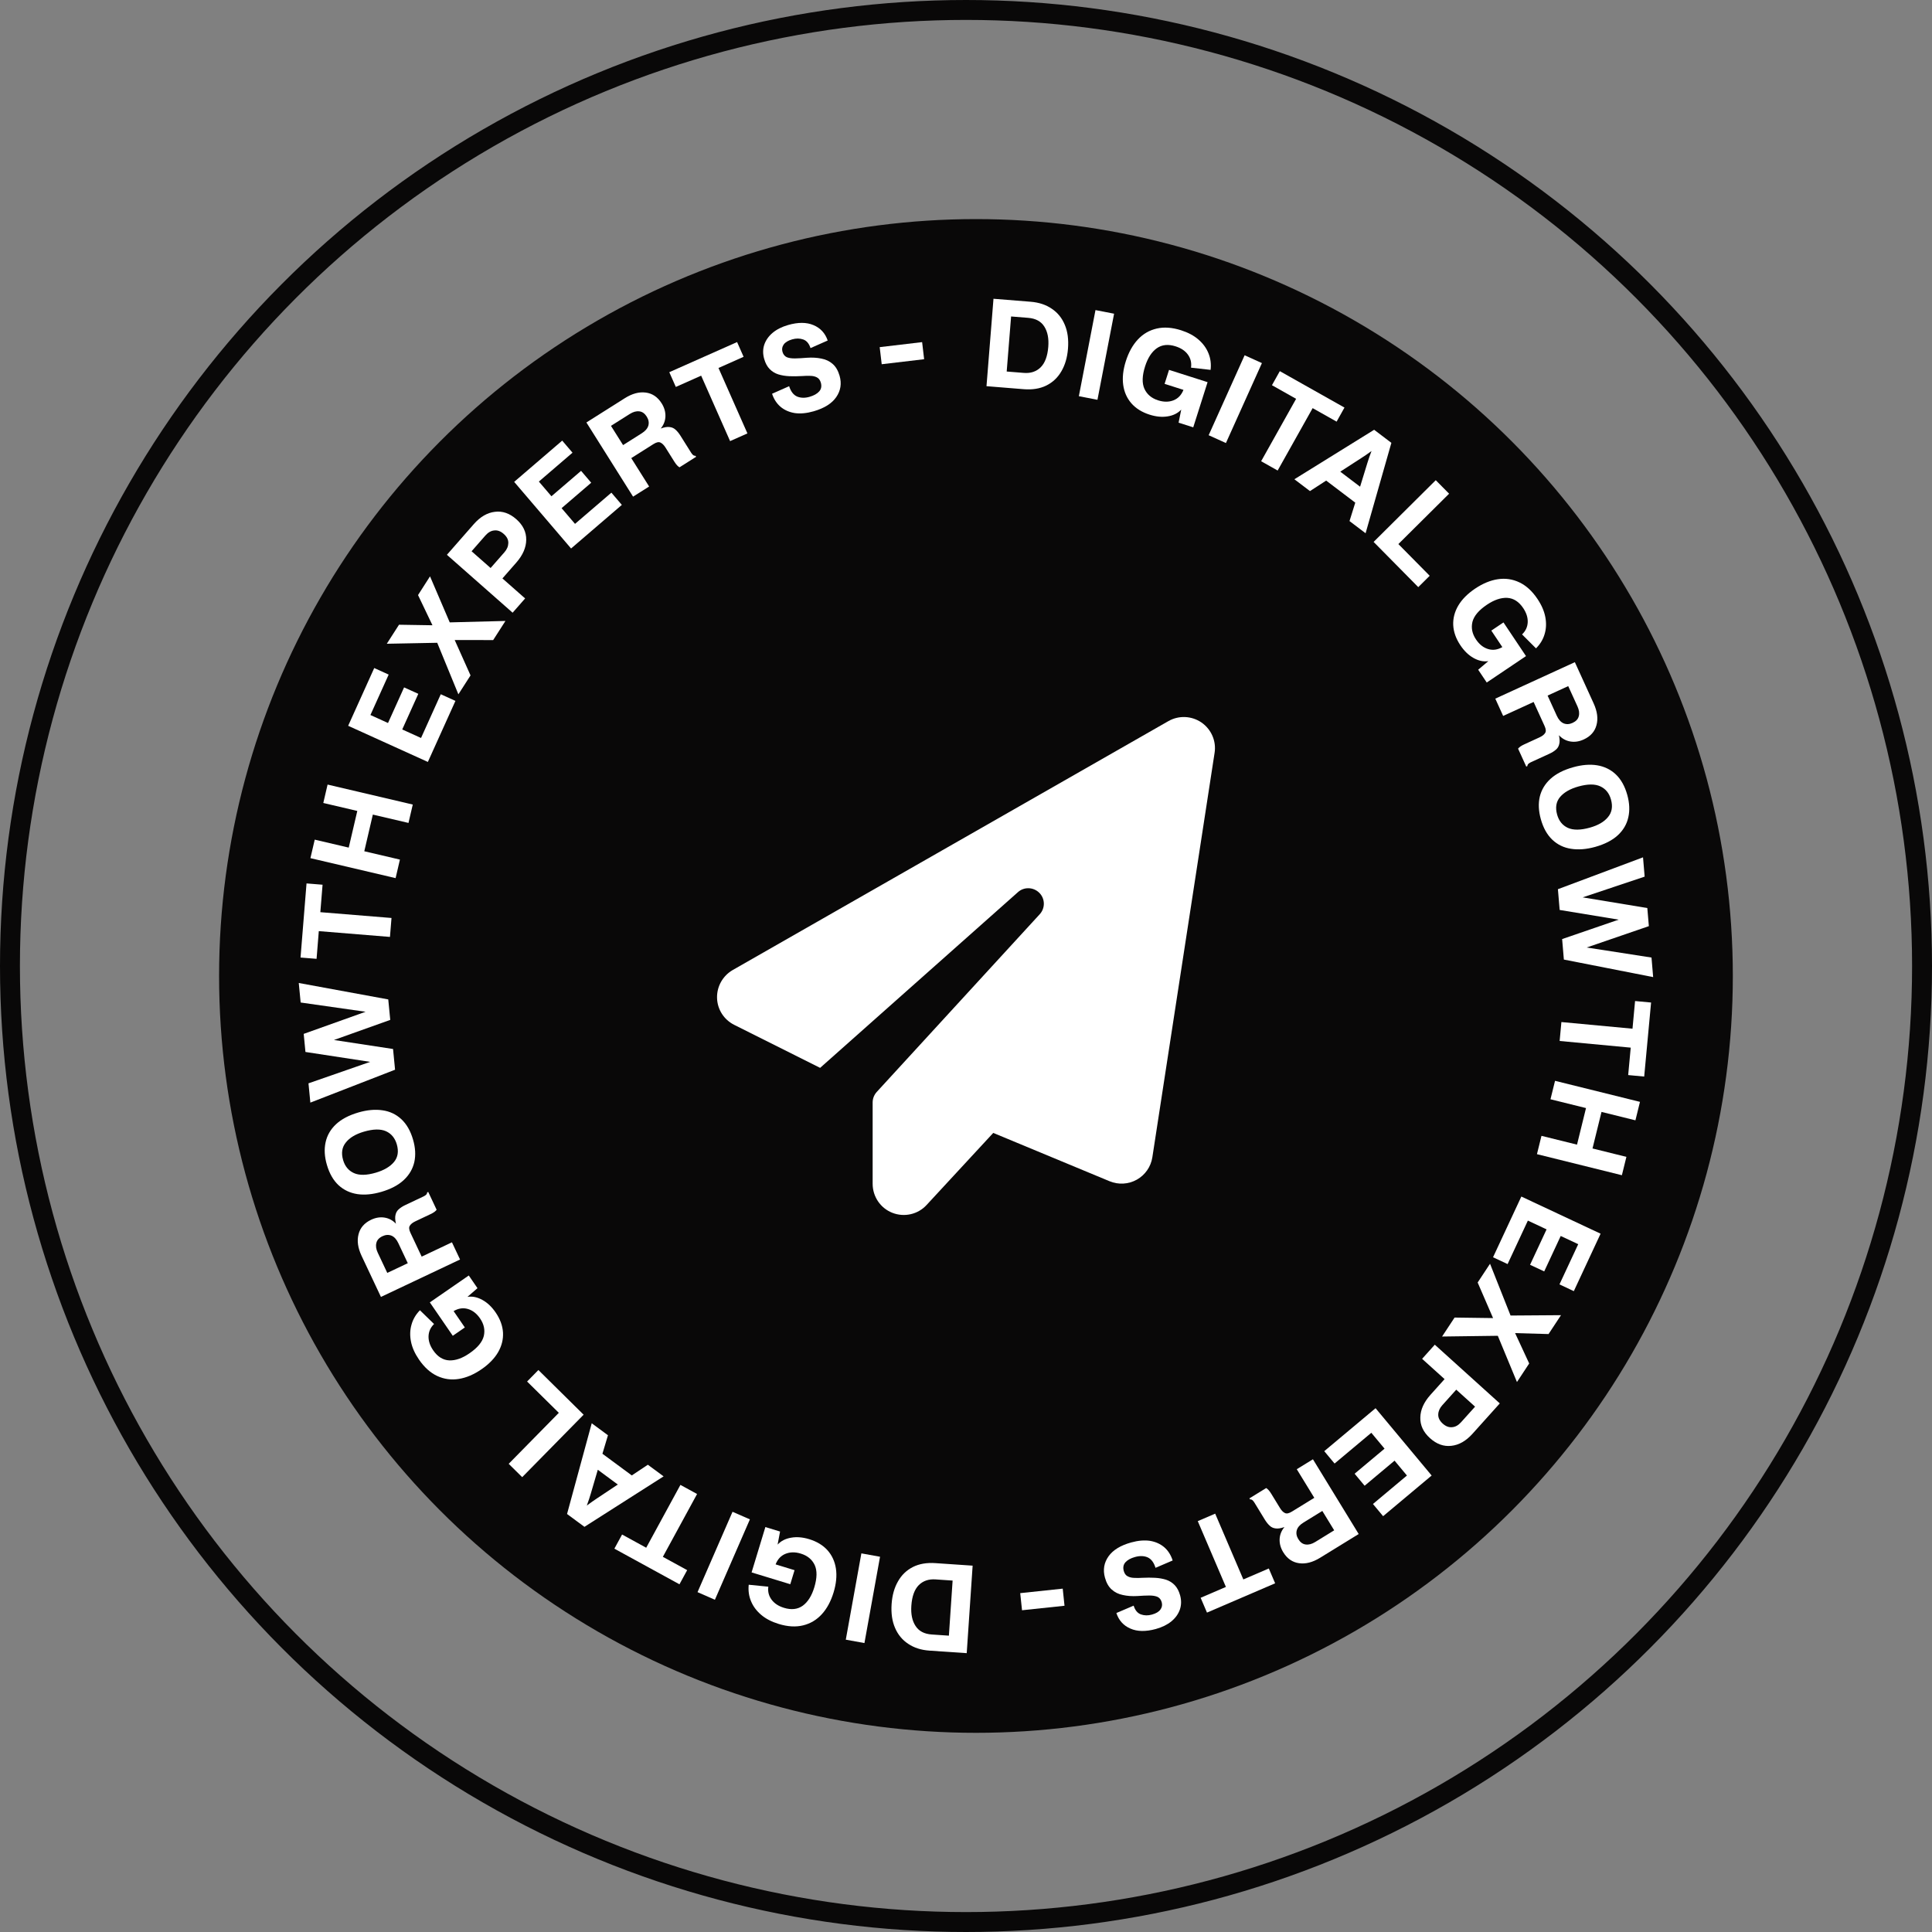
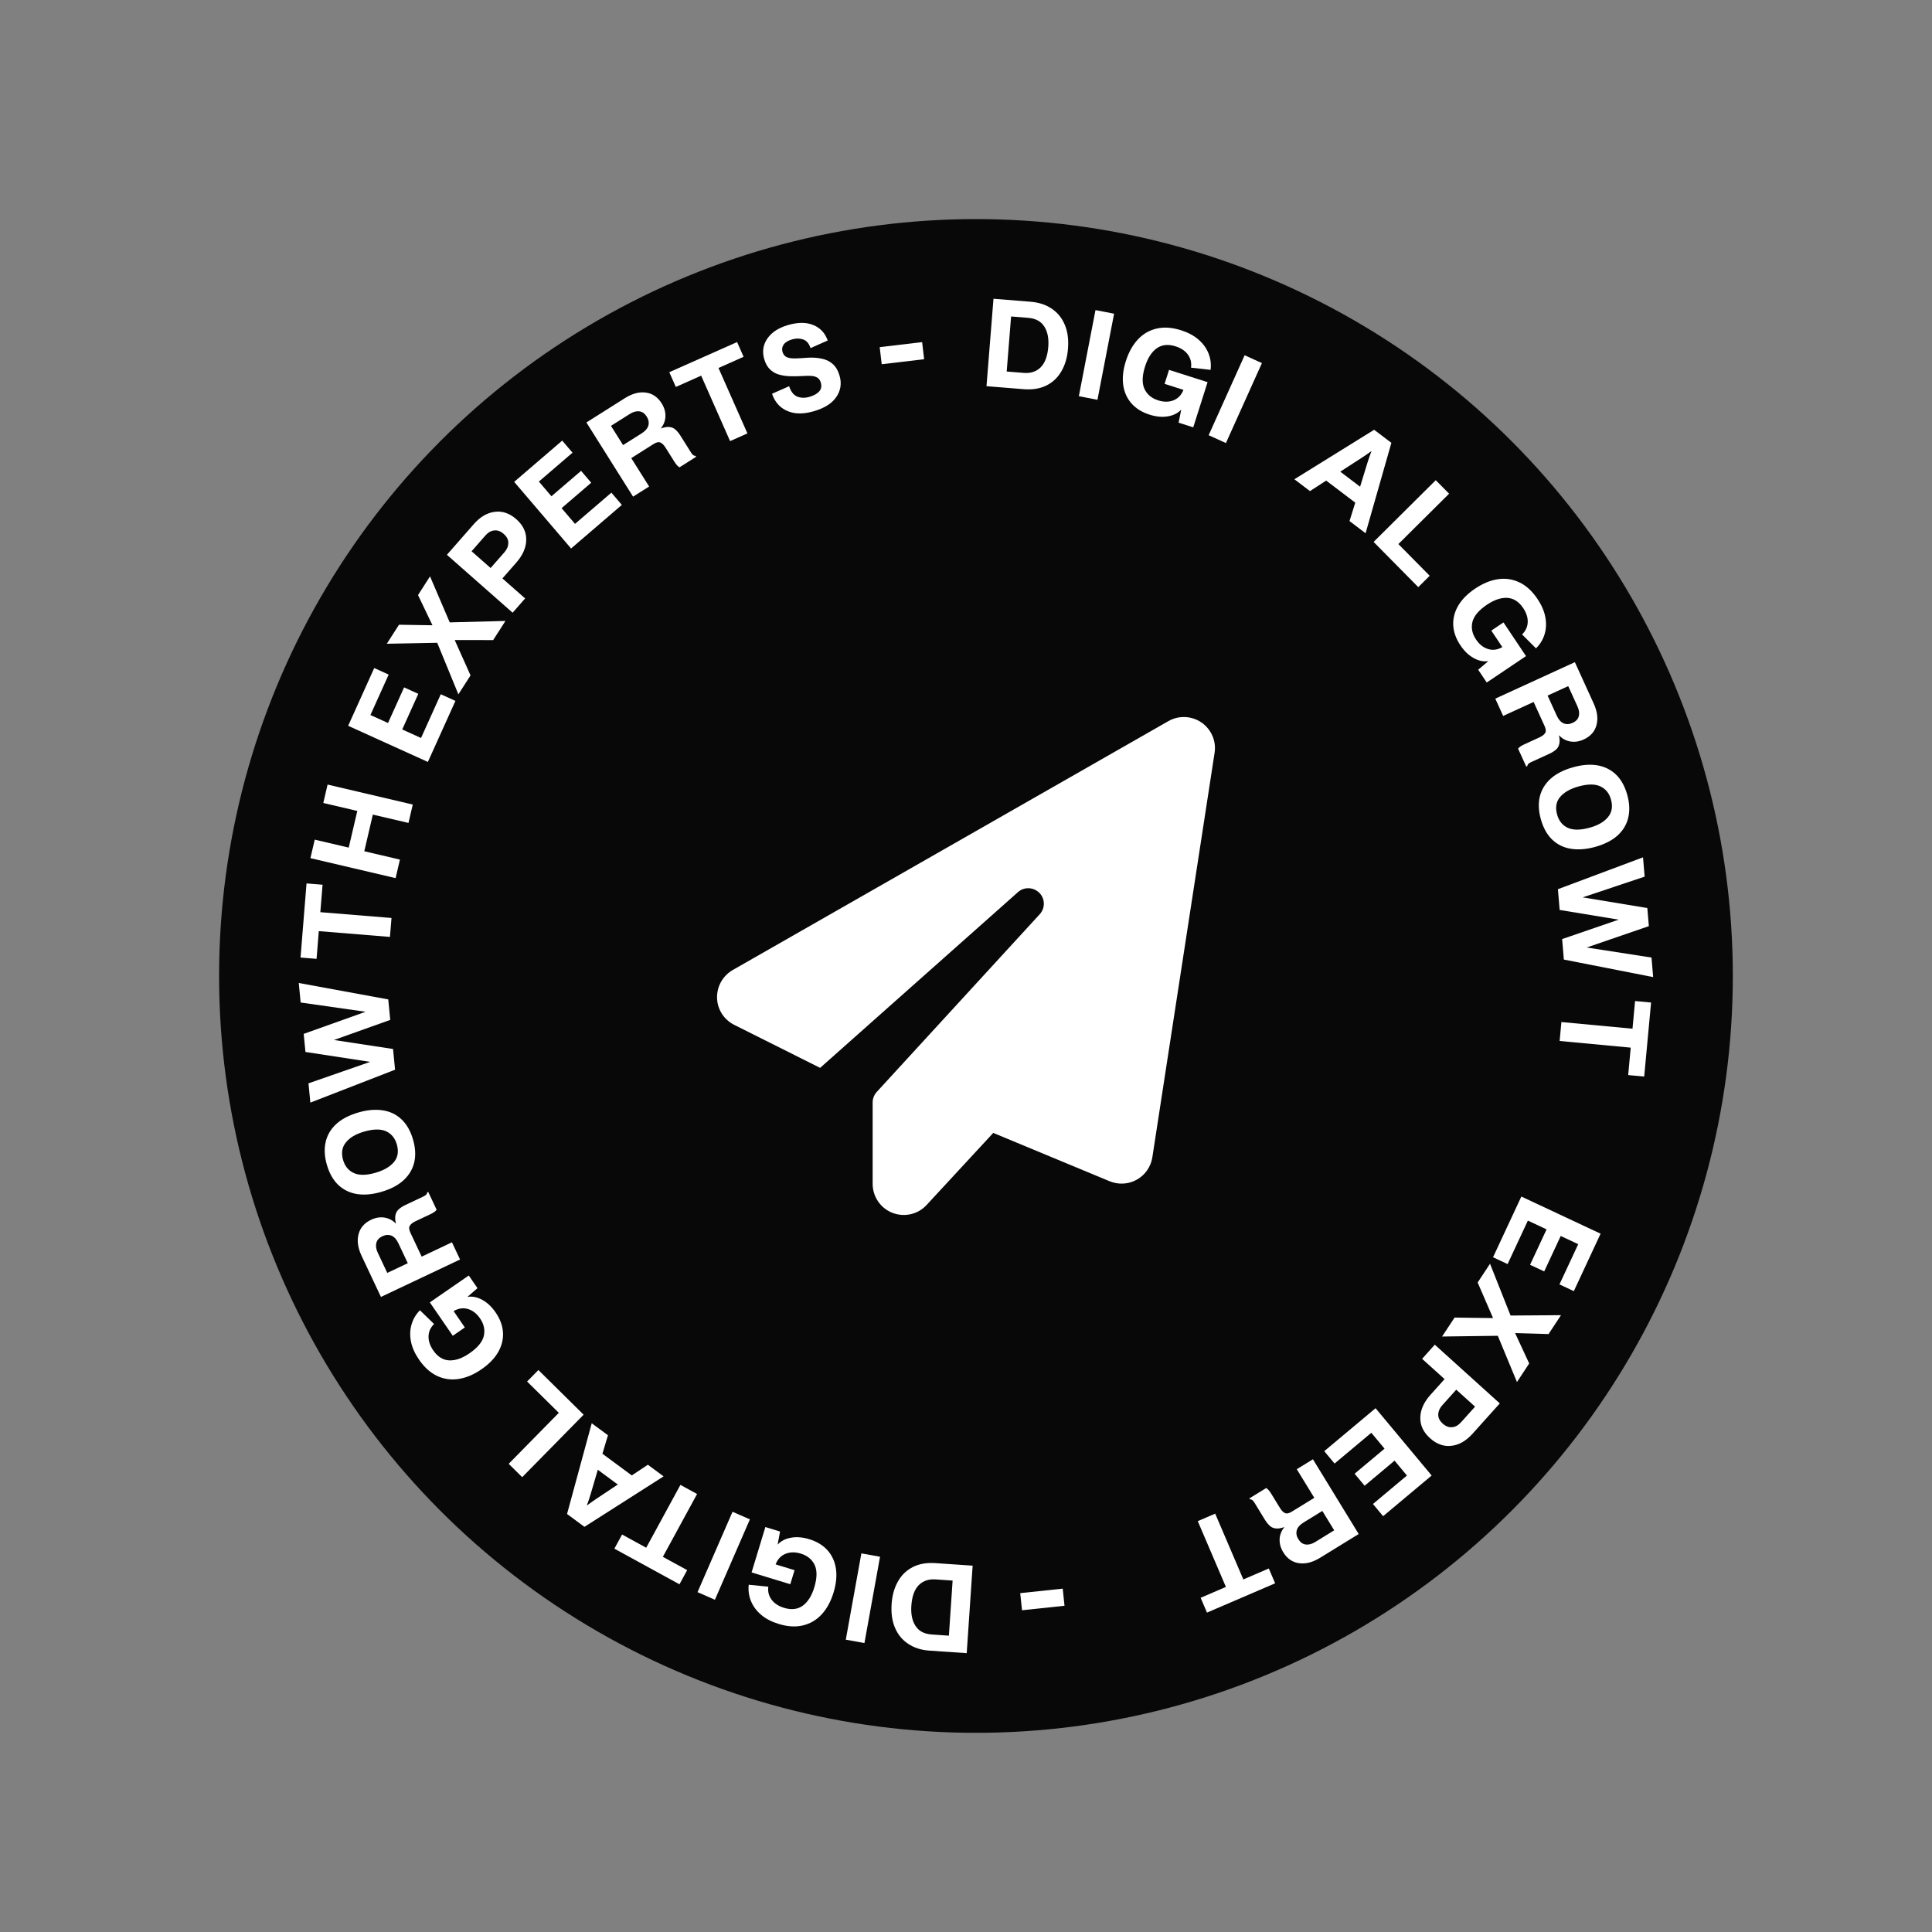
<svg xmlns="http://www.w3.org/2000/svg" width="97" height="97" viewBox="0 0 97 97" fill="none">
  <rect x="0" y="0" width="97" height="97" fill="#808080" stroke="none" />
  <circle cx="49" cy="49" r="38" fill="#090808" />
-   <circle cx="48.5" cy="48.5" r="48" stroke="#090808" />
  <path d="M60.322 36.274C60.815 36.615 61.074 37.206 60.981 37.797L57.856 58.105C57.783 58.578 57.495 58.993 57.075 59.228C56.655 59.462 56.152 59.491 55.708 59.306L49.868 56.88L46.523 60.497C46.089 60.971 45.405 61.127 44.804 60.892C44.204 60.658 43.813 60.077 43.813 59.433V55.352C43.813 55.156 43.886 54.971 44.018 54.824L52.202 45.901C52.485 45.593 52.475 45.119 52.182 44.827C51.889 44.534 51.416 44.514 51.108 44.792L41.176 53.614L36.865 51.456C36.347 51.197 36.015 50.68 36.001 50.104C35.986 49.528 36.289 48.991 36.787 48.703L58.662 36.205C59.184 35.907 59.829 35.937 60.322 36.274Z" fill="white" />
  <path d="M49.529 19.389L49.88 15L51.748 15.15C52.164 15.184 52.518 15.301 52.808 15.502C53.102 15.699 53.321 15.969 53.462 16.312C53.605 16.651 53.657 17.051 53.62 17.512C53.585 17.95 53.474 18.327 53.288 18.643C53.105 18.96 52.853 19.198 52.53 19.358C52.211 19.514 51.833 19.575 51.397 19.54L49.529 19.389ZM51.623 15.958L50.764 15.889L50.543 18.653L51.402 18.722C51.746 18.75 52.028 18.657 52.246 18.444C52.465 18.228 52.593 17.884 52.631 17.415C52.664 16.997 52.598 16.659 52.434 16.399C52.27 16.135 51.999 15.988 51.623 15.958Z" fill="white" />
  <path d="M55.1 20.073L54.166 19.892L55.001 15.569L55.935 15.75L55.1 20.073Z" fill="white" />
  <path d="M57.715 20.818C57.332 20.696 57.028 20.506 56.802 20.248C56.58 19.992 56.443 19.684 56.393 19.326C56.343 18.963 56.387 18.565 56.525 18.132C56.666 17.687 56.868 17.324 57.129 17.044C57.391 16.764 57.706 16.581 58.075 16.496C58.443 16.411 58.851 16.44 59.299 16.582C59.655 16.696 59.947 16.852 60.175 17.052C60.406 17.253 60.573 17.483 60.676 17.744C60.78 18.001 60.815 18.276 60.78 18.57L59.797 18.459C59.832 18.217 59.781 18 59.644 17.808C59.507 17.616 59.3 17.477 59.024 17.389C58.653 17.27 58.337 17.303 58.077 17.486C57.82 17.67 57.625 17.973 57.491 18.395C57.342 18.864 57.331 19.238 57.457 19.519C57.586 19.801 57.816 19.995 58.145 20.1C58.428 20.19 58.685 20.19 58.917 20.099C59.148 20.008 59.315 19.833 59.418 19.574L58.471 19.272L58.694 18.57L60.629 19.187L59.909 21.455L59.174 21.221L59.306 20.565C59.135 20.747 58.907 20.861 58.623 20.905C58.343 20.951 58.04 20.922 57.715 20.818Z" fill="white" />
  <path d="M61.55 22.244L60.683 21.851L62.489 17.837L63.357 18.23L61.55 22.244Z" fill="white" />
-   <path d="M63.318 23.157L65.074 20.024L63.861 19.34L64.256 18.634L67.502 20.463L67.107 21.169L65.904 20.491L64.147 23.624L63.318 23.157Z" fill="white" />
  <path d="M64.987 24.062L68.992 21.578L69.857 22.234L68.562 26.773L67.755 26.161L68.044 25.237L66.583 24.129L65.77 24.656L64.987 24.062ZM68.341 23.001L67.291 23.681L68.286 24.436L68.654 23.238C68.705 23.07 68.774 22.872 68.86 22.644C68.758 22.718 68.666 22.785 68.582 22.842C68.5 22.897 68.42 22.95 68.341 23.001Z" fill="white" />
  <path d="M68.965 27.208L72.085 24.109L72.755 24.787L70.208 27.316L71.781 28.908L71.207 29.478L68.965 27.208Z" fill="white" />
  <path d="M73.323 32.399C73.099 32.065 72.979 31.726 72.962 31.383C72.948 31.044 73.032 30.718 73.215 30.406C73.401 30.091 73.683 29.808 74.06 29.554C74.447 29.294 74.829 29.136 75.208 29.08C75.587 29.024 75.947 29.078 76.288 29.241C76.629 29.404 76.931 29.681 77.193 30.073C77.401 30.384 77.532 30.688 77.587 30.986C77.643 31.288 77.631 31.573 77.549 31.841C77.471 32.107 77.327 32.344 77.118 32.552L76.418 31.852C76.595 31.684 76.69 31.483 76.702 31.247C76.713 31.011 76.638 30.773 76.477 30.532C76.26 30.208 75.993 30.036 75.675 30.017C75.36 30.001 75.019 30.116 74.652 30.363C74.245 30.637 74.004 30.923 73.927 31.221C73.854 31.523 73.913 31.818 74.106 32.105C74.271 32.353 74.473 32.513 74.71 32.586C74.948 32.659 75.187 32.627 75.428 32.489L74.875 31.661L75.485 31.25L76.616 32.941L74.645 34.267L74.215 33.625L74.725 33.194C74.478 33.23 74.23 33.176 73.98 33.034C73.732 32.895 73.513 32.683 73.323 32.399Z" fill="white" />
  <path d="M75.074 35.077L79.069 33.246L80.013 35.318C80.195 35.717 80.243 36.078 80.156 36.401C80.071 36.728 79.856 36.97 79.513 37.127C79.287 37.231 79.063 37.265 78.844 37.228C78.624 37.192 78.432 37.087 78.269 36.913C78.311 37.102 78.316 37.253 78.283 37.365C78.256 37.48 78.199 37.572 78.112 37.643C78.027 37.718 77.918 37.785 77.787 37.845L76.866 38.267C76.822 38.287 76.781 38.313 76.742 38.344C76.705 38.378 76.686 38.418 76.684 38.463L76.629 38.488L76.218 37.587C76.247 37.552 76.284 37.518 76.33 37.483C76.38 37.447 76.448 37.409 76.536 37.369L77.292 37.022C77.427 36.96 77.521 36.889 77.572 36.808C77.629 36.729 77.621 36.609 77.547 36.447L76.999 35.244L75.469 35.945L75.074 35.077ZM77.7 34.923L78.161 35.934C78.249 36.128 78.363 36.255 78.501 36.316C78.642 36.375 78.794 36.368 78.954 36.294C79.126 36.215 79.23 36.104 79.265 35.959C79.305 35.813 79.283 35.65 79.202 35.47L78.736 34.448L77.7 34.923Z" fill="white" />
  <path d="M77.36 41.126C77.246 40.719 77.229 40.343 77.308 39.999C77.392 39.654 77.571 39.355 77.847 39.102C78.126 38.849 78.504 38.655 78.98 38.522C79.421 38.398 79.823 38.365 80.185 38.423C80.552 38.483 80.866 38.636 81.126 38.881C81.387 39.13 81.579 39.473 81.701 39.911C81.814 40.319 81.831 40.694 81.752 41.038C81.674 41.386 81.496 41.687 81.221 41.94C80.945 42.192 80.569 42.385 80.093 42.519C79.652 42.642 79.246 42.674 78.875 42.615C78.509 42.559 78.196 42.406 77.934 42.157C77.673 41.908 77.482 41.565 77.36 41.126ZM78.178 40.897C78.266 41.215 78.445 41.437 78.714 41.563C78.986 41.687 79.356 41.684 79.824 41.553C80.238 41.437 80.541 41.26 80.734 41.022C80.931 40.787 80.981 40.493 80.882 40.14C80.795 39.826 80.617 39.606 80.348 39.481C80.08 39.355 79.713 39.358 79.249 39.487C78.835 39.603 78.528 39.779 78.326 40.015C78.129 40.25 78.08 40.544 78.178 40.897Z" fill="white" />
  <path d="M78.218 44.644L82.491 43.044L82.573 44.013L79.462 45.054L82.707 45.59L82.784 46.499L79.663 47.571L82.917 48.076L83 49.057L78.517 48.177L78.43 47.148L81.268 46.173L78.306 45.686L78.218 44.644Z" fill="white" />
  <path d="M78.393 51.314L81.963 51.648L82.092 50.259L82.896 50.334L82.55 54.051L81.746 53.976L81.874 52.599L78.305 52.264L78.393 51.314Z" fill="white" />
-   <path d="M78.074 54.265L82.338 55.321L82.11 56.248L80.407 55.826L79.955 57.661L81.657 58.083L81.43 59.004L77.166 57.947L77.393 57.027L79.177 57.469L79.629 55.633L77.845 55.191L78.074 54.265Z" fill="white" />
  <path d="M76.382 60.075L80.361 61.94L79.017 64.824L78.296 64.486L79.238 62.467L78.359 62.055L77.53 63.834L76.82 63.501L77.649 61.723L76.71 61.283L75.692 63.466L74.961 63.123L76.382 60.075Z" fill="white" />
  <path d="M74.81 63.449L75.841 66.049L78.373 66.031L77.748 66.979L76.069 66.931L76.776 68.456L76.162 69.388L75.2 67.066L72.403 67.103L73.03 66.151L74.962 66.177L74.189 64.391L74.81 63.449Z" fill="white" />
  <path d="M72.037 67.513L75.3 70.461L73.933 71.982C73.605 72.347 73.25 72.55 72.868 72.59C72.487 72.635 72.129 72.507 71.795 72.205C71.46 71.903 71.299 71.557 71.31 71.165C71.318 70.777 71.489 70.398 71.822 70.027L72.528 69.241L71.4 68.223L72.037 67.513ZM73.357 71.405L74.059 70.624L73.114 69.771L72.413 70.552C72.284 70.695 72.216 70.849 72.21 71.011C72.202 71.177 72.277 71.332 72.435 71.475C72.587 71.612 72.744 71.672 72.905 71.655C73.067 71.644 73.217 71.561 73.357 71.405Z" fill="white" />
  <path d="M69.063 70.702L71.879 74.082L69.442 76.123L68.932 75.511L70.638 74.082L70.017 73.335L68.514 74.594L68.011 73.991L69.514 72.733L68.85 71.935L67.005 73.48L66.487 72.859L69.063 70.702Z" fill="white" />
  <path d="M65.919 73.266L68.216 77.019L66.28 78.21C65.907 78.44 65.555 78.531 65.224 78.484C64.891 78.439 64.625 78.255 64.427 77.932C64.297 77.719 64.237 77.501 64.246 77.278C64.256 77.055 64.336 76.852 64.488 76.669C64.306 76.733 64.158 76.756 64.043 76.737C63.926 76.724 63.827 76.678 63.747 76.6C63.663 76.525 63.583 76.425 63.507 76.302L62.978 75.437C62.952 75.395 62.922 75.357 62.886 75.323C62.848 75.29 62.806 75.275 62.761 75.279L62.73 75.228L63.572 74.71C63.61 74.733 63.649 74.766 63.688 74.808C63.73 74.853 63.776 74.917 63.827 74.999L64.262 75.71C64.339 75.837 64.421 75.921 64.508 75.962C64.593 76.009 64.711 75.986 64.862 75.893L65.987 75.201L65.107 73.765L65.919 73.266ZM66.39 75.86L65.445 76.442C65.263 76.553 65.151 76.681 65.108 76.826C65.067 76.975 65.092 77.124 65.184 77.275C65.283 77.436 65.406 77.526 65.554 77.544C65.704 77.565 65.862 77.524 66.03 77.421L66.986 76.833L66.39 75.86Z" fill="white" />
  <path d="M61.011 75.996L62.424 79.299L63.703 78.749L64.021 79.493L60.599 80.964L60.281 80.22L61.549 79.675L60.136 76.372L61.011 75.996Z" fill="white" />
-   <path d="M56.917 80.615C56.989 80.846 57.11 80.992 57.281 81.054C57.452 81.115 57.636 81.119 57.834 81.064C58.039 81.008 58.182 80.923 58.263 80.808C58.342 80.699 58.363 80.579 58.327 80.446C58.29 80.314 58.22 80.223 58.114 80.173C58.006 80.127 57.867 80.105 57.696 80.106C57.526 80.107 57.328 80.116 57.103 80.132C56.837 80.147 56.594 80.13 56.377 80.081C56.157 80.037 55.969 79.945 55.814 79.804C55.66 79.667 55.547 79.468 55.476 79.208C55.368 78.816 55.429 78.459 55.657 78.137C55.883 77.82 56.263 77.588 56.797 77.441C57.146 77.345 57.462 77.319 57.744 77.362C58.024 77.41 58.262 77.518 58.458 77.686C58.65 77.854 58.789 78.075 58.876 78.347L58.015 78.716C57.934 78.45 57.803 78.275 57.621 78.191C57.438 78.112 57.227 78.106 56.991 78.171C56.774 78.23 56.613 78.319 56.507 78.435C56.402 78.552 56.373 78.698 56.421 78.873C56.457 79.005 56.523 79.095 56.62 79.143C56.713 79.193 56.824 79.219 56.954 79.221C57.081 79.228 57.214 79.227 57.353 79.217C57.575 79.206 57.787 79.206 57.99 79.217C58.193 79.228 58.379 79.261 58.548 79.314C58.713 79.369 58.856 79.459 58.978 79.584C59.099 79.71 59.19 79.881 59.25 80.098C59.318 80.347 59.314 80.584 59.238 80.809C59.159 81.036 59.017 81.234 58.813 81.402C58.606 81.572 58.345 81.7 58.031 81.787C57.528 81.925 57.103 81.919 56.758 81.768C56.408 81.618 56.172 81.357 56.05 80.985L56.917 80.615Z" fill="white" />
  <path d="M53.356 79.761L53.446 80.62L51.313 80.846L51.222 79.987L53.356 79.761Z" fill="white" />
  <path d="M48.833 78.607L48.536 83L46.666 82.873C46.249 82.844 45.895 82.731 45.602 82.534C45.305 82.34 45.084 82.073 44.938 81.732C44.791 81.395 44.734 80.996 44.765 80.534C44.795 80.096 44.901 79.717 45.084 79.399C45.262 79.08 45.512 78.839 45.833 78.675C46.15 78.515 46.527 78.45 46.964 78.48L48.833 78.607ZM46.781 82.063L47.641 82.122L47.828 79.356L46.969 79.297C46.624 79.274 46.344 79.37 46.128 79.585C45.912 79.804 45.788 80.149 45.756 80.619C45.727 81.037 45.797 81.375 45.965 81.632C46.133 81.894 46.405 82.038 46.781 82.063Z" fill="white" />
  <path d="M43.247 77.99L44.184 78.16L43.401 82.493L42.465 82.323L43.247 77.99Z" fill="white" />
  <path d="M40.629 77.278C41.013 77.396 41.32 77.582 41.549 77.837C41.774 78.091 41.914 78.397 41.969 78.755C42.023 79.116 41.984 79.515 41.852 79.95C41.716 80.397 41.519 80.762 41.261 81.045C41.002 81.328 40.69 81.515 40.322 81.605C39.955 81.695 39.546 81.671 39.097 81.534C38.739 81.424 38.446 81.272 38.215 81.075C37.982 80.877 37.812 80.649 37.706 80.389C37.599 80.133 37.561 79.858 37.591 79.565L38.575 79.663C38.543 79.906 38.597 80.122 38.737 80.312C38.877 80.502 39.085 80.64 39.361 80.724C39.734 80.838 40.05 80.802 40.308 80.615C40.562 80.428 40.754 80.122 40.883 79.698C41.025 79.228 41.032 78.854 40.903 78.574C40.77 78.294 40.538 78.103 40.207 78.002C39.923 77.915 39.666 77.919 39.436 78.013C39.206 78.107 39.041 78.284 38.941 78.543L39.892 78.834L39.678 79.539L37.735 78.946L38.427 76.669L39.165 76.894L39.041 77.551C39.21 77.367 39.436 77.251 39.72 77.203C39.999 77.153 40.302 77.179 40.629 77.278Z" fill="white" />
  <path d="M36.778 75.902L37.65 76.283L35.893 80.319L35.021 79.937L36.778 75.902Z" fill="white" />
  <path d="M34.998 75.009L33.28 78.164L34.501 78.832L34.114 79.543L30.846 77.754L31.233 77.044L32.444 77.707L34.162 74.552L34.998 75.009Z" fill="white" />
  <path d="M33.318 74.124L29.343 76.658L28.47 76.013L29.709 71.458L30.524 72.06L30.246 72.988L31.72 74.077L32.527 73.54L33.318 74.124ZM29.976 75.227L31.018 74.534L30.014 73.792L29.661 74.994C29.612 75.163 29.546 75.362 29.462 75.59C29.563 75.515 29.655 75.447 29.738 75.389C29.819 75.333 29.898 75.279 29.976 75.227Z" fill="white" />
  <path d="M29.302 71.028L26.218 74.164L25.54 73.494L28.057 70.934L26.464 69.362L27.031 68.785L29.302 71.028Z" fill="white" />
  <path d="M24.881 65.89C25.109 66.222 25.233 66.559 25.254 66.902C25.272 67.241 25.192 67.568 25.013 67.882C24.831 68.199 24.552 68.486 24.179 68.744C23.795 69.009 23.414 69.172 23.036 69.232C22.658 69.293 22.298 69.244 21.954 69.085C21.611 68.926 21.306 68.652 21.039 68.264C20.827 67.956 20.692 67.653 20.634 67.356C20.574 67.055 20.583 66.77 20.662 66.501C20.737 66.234 20.877 65.995 21.084 65.784L21.793 66.475C21.617 66.645 21.525 66.848 21.516 67.084C21.508 67.32 21.585 67.557 21.749 67.796C21.97 68.118 22.24 68.286 22.557 68.301C22.873 68.313 23.213 68.194 23.576 67.942C23.98 67.664 24.218 67.375 24.291 67.075C24.36 66.773 24.298 66.479 24.102 66.194C23.933 65.948 23.73 65.79 23.491 65.72C23.253 65.65 23.014 65.686 22.774 65.827L23.338 66.648L22.733 67.066L21.581 65.389L23.536 64.039L23.973 64.676L23.469 65.112C23.715 65.074 23.965 65.125 24.216 65.264C24.466 65.4 24.687 65.608 24.881 65.89Z" fill="white" />
  <path d="M23.098 63.236L19.126 65.115L18.156 63.056C17.969 62.659 17.917 62.299 18 61.974C18.081 61.647 18.292 61.402 18.634 61.24C18.859 61.134 19.081 61.097 19.302 61.131C19.522 61.165 19.715 61.267 19.88 61.439C19.835 61.251 19.829 61.1 19.86 60.987C19.886 60.872 19.942 60.779 20.028 60.707C20.113 60.632 20.22 60.563 20.351 60.501L21.266 60.068C21.31 60.047 21.351 60.021 21.389 59.99C21.426 59.954 21.445 59.914 21.446 59.869L21.5 59.843L21.922 60.739C21.895 60.775 21.858 60.81 21.812 60.845C21.763 60.882 21.695 60.921 21.607 60.962L20.855 61.318C20.721 61.381 20.629 61.454 20.578 61.536C20.523 61.615 20.532 61.736 20.608 61.896L21.171 63.092L22.691 62.373L23.098 63.236ZM20.474 63.422L20 62.417C19.91 62.224 19.795 62.098 19.656 62.039C19.513 61.982 19.362 61.991 19.202 62.066C19.032 62.147 18.929 62.26 18.896 62.405C18.858 62.552 18.881 62.715 18.965 62.893L19.444 63.909L20.474 63.422Z" fill="white" />
  <path d="M20.737 57.214C20.856 57.62 20.877 57.996 20.802 58.341C20.723 58.687 20.548 58.988 20.275 59.244C19.998 59.502 19.623 59.7 19.149 59.839C18.709 59.968 18.308 60.006 17.945 59.953C17.578 59.897 17.262 59.748 16.999 59.507C16.735 59.261 16.539 58.92 16.412 58.483C16.293 58.077 16.271 57.702 16.346 57.357C16.42 57.008 16.594 56.705 16.866 56.449C17.139 56.193 17.512 55.995 17.986 55.856C18.426 55.727 18.832 55.69 19.203 55.745C19.57 55.797 19.886 55.945 20.15 56.191C20.414 56.436 20.61 56.778 20.737 57.214ZM19.922 57.453C19.829 57.137 19.648 56.917 19.378 56.795C19.104 56.674 18.734 56.682 18.267 56.819C17.855 56.94 17.554 57.12 17.364 57.36C17.17 57.598 17.124 57.892 17.227 58.244C17.318 58.557 17.499 58.775 17.769 58.897C18.039 59.019 18.405 59.012 18.868 58.877C19.281 58.755 19.586 58.576 19.784 58.337C19.979 58.1 20.024 57.805 19.922 57.453Z" fill="white" />
  <path d="M19.835 53.707L15.582 55.359L15.488 54.391L18.586 53.313L15.336 52.816L15.248 51.908L18.355 50.798L15.095 50.333L15 49.353L19.493 50.178L19.593 51.206L16.767 52.215L19.734 52.667L19.835 53.707Z" fill="white" />
  <path d="M19.579 47.04L16.006 46.749L15.894 48.14L15.089 48.075L15.39 44.354L16.195 44.419L16.083 45.798L19.656 46.089L19.579 47.04Z" fill="white" />
  <path d="M19.862 44.088L15.585 43.085L15.802 42.156L17.509 42.556L17.939 40.715L16.232 40.315L16.447 39.391L20.724 40.394L20.509 41.317L18.719 40.898L18.29 42.739L20.079 43.158L19.862 44.088Z" fill="white" />
  <path d="M21.482 38.255L17.48 36.44L18.789 33.54L19.514 33.869L18.598 35.899L19.481 36.3L20.288 34.512L21.002 34.835L20.195 36.624L21.139 37.052L22.13 34.856L22.866 35.19L21.482 38.255Z" fill="white" />
  <path d="M23.014 34.86L21.952 32.272L19.42 32.321L20.033 31.366L21.713 31.393L20.988 29.877L21.59 28.937L22.58 31.248L25.377 31.176L24.761 32.136L22.829 32.134L23.624 33.91L23.014 34.86Z" fill="white" />
  <path d="M25.737 30.762L22.438 27.855L23.786 26.317C24.11 25.948 24.462 25.742 24.844 25.697C25.225 25.647 25.584 25.77 25.922 26.068C26.26 26.366 26.426 26.711 26.42 27.102C26.416 27.49 26.25 27.872 25.921 28.247L25.225 29.041L26.365 30.046L25.737 30.762ZM24.369 26.887L23.677 27.677L24.632 28.518L25.324 27.729C25.452 27.584 25.517 27.43 25.521 27.267C25.527 27.101 25.451 26.948 25.291 26.807C25.137 26.671 24.979 26.613 24.818 26.632C24.657 26.645 24.507 26.73 24.369 26.887Z" fill="white" />
  <path d="M28.672 27.538L25.815 24.193L28.227 22.122L28.744 22.728L27.055 24.178L27.686 24.916L29.174 23.64L29.683 24.236L28.196 25.513L28.87 26.302L30.696 24.735L31.221 25.349L28.672 27.538Z" fill="white" />
  <path d="M31.785 24.935L29.442 21.211L31.364 19.996C31.734 19.762 32.085 19.666 32.416 19.709C32.751 19.75 33.018 19.931 33.22 20.251C33.353 20.462 33.416 20.68 33.409 20.903C33.402 21.126 33.324 21.33 33.174 21.515C33.355 21.448 33.504 21.424 33.619 21.441C33.736 21.453 33.835 21.497 33.917 21.574C34.002 21.649 34.083 21.748 34.16 21.87L34.7 22.729C34.726 22.77 34.756 22.807 34.792 22.842C34.832 22.874 34.874 22.888 34.918 22.884L34.95 22.935L34.115 23.463C34.076 23.44 34.037 23.407 33.997 23.366C33.954 23.322 33.907 23.258 33.856 23.177L33.413 22.471C33.333 22.345 33.25 22.262 33.163 22.222C33.077 22.176 32.96 22.201 32.81 22.295L31.694 23.001L32.591 24.426L31.785 24.935ZM31.283 22.347L32.221 21.754C32.401 21.64 32.511 21.511 32.553 21.365C32.592 21.217 32.565 21.067 32.471 20.917C32.37 20.757 32.246 20.669 32.098 20.653C31.948 20.634 31.79 20.677 31.623 20.782L30.675 21.381L31.283 22.347Z" fill="white" />
  <path d="M36.656 22.147L35.203 18.861L33.931 19.427L33.603 18.687L37.007 17.174L37.334 17.914L36.073 18.475L37.526 21.76L36.656 22.147Z" fill="white" />
  <path d="M40.694 17.477C40.62 17.247 40.496 17.102 40.325 17.043C40.153 16.983 39.969 16.982 39.772 17.039C39.567 17.098 39.425 17.185 39.345 17.3C39.268 17.41 39.249 17.531 39.286 17.663C39.324 17.794 39.396 17.885 39.502 17.934C39.611 17.978 39.751 17.998 39.921 17.995C40.092 17.992 40.289 17.981 40.514 17.962C40.78 17.944 41.023 17.958 41.24 18.004C41.461 18.045 41.65 18.135 41.807 18.274C41.963 18.409 42.078 18.607 42.153 18.866C42.265 19.257 42.209 19.614 41.984 19.939C41.763 20.259 41.385 20.495 40.853 20.649C40.505 20.749 40.19 20.779 39.907 20.74C39.627 20.695 39.387 20.59 39.19 20.425C38.995 20.259 38.853 20.04 38.763 19.769L39.62 19.39C39.704 19.654 39.837 19.828 40.019 19.909C40.204 19.985 40.415 19.99 40.65 19.922C40.866 19.859 41.026 19.769 41.13 19.651C41.234 19.533 41.261 19.387 41.212 19.213C41.174 19.081 41.106 18.992 41.009 18.945C40.916 18.896 40.804 18.872 40.675 18.871C40.548 18.866 40.415 18.869 40.276 18.88C40.054 18.893 39.841 18.896 39.638 18.888C39.435 18.879 39.249 18.849 39.08 18.797C38.914 18.745 38.769 18.657 38.646 18.533C38.523 18.409 38.43 18.239 38.368 18.022C38.297 17.775 38.297 17.538 38.37 17.311C38.447 17.084 38.586 16.884 38.788 16.713C38.993 16.541 39.253 16.409 39.565 16.319C40.067 16.174 40.492 16.175 40.839 16.322C41.19 16.468 41.429 16.726 41.556 17.096L40.694 17.477Z" fill="white" />
  <path d="M44.268 18.287L44.167 17.429L46.297 17.177L46.398 18.035L44.268 18.287Z" fill="white" />
</svg>